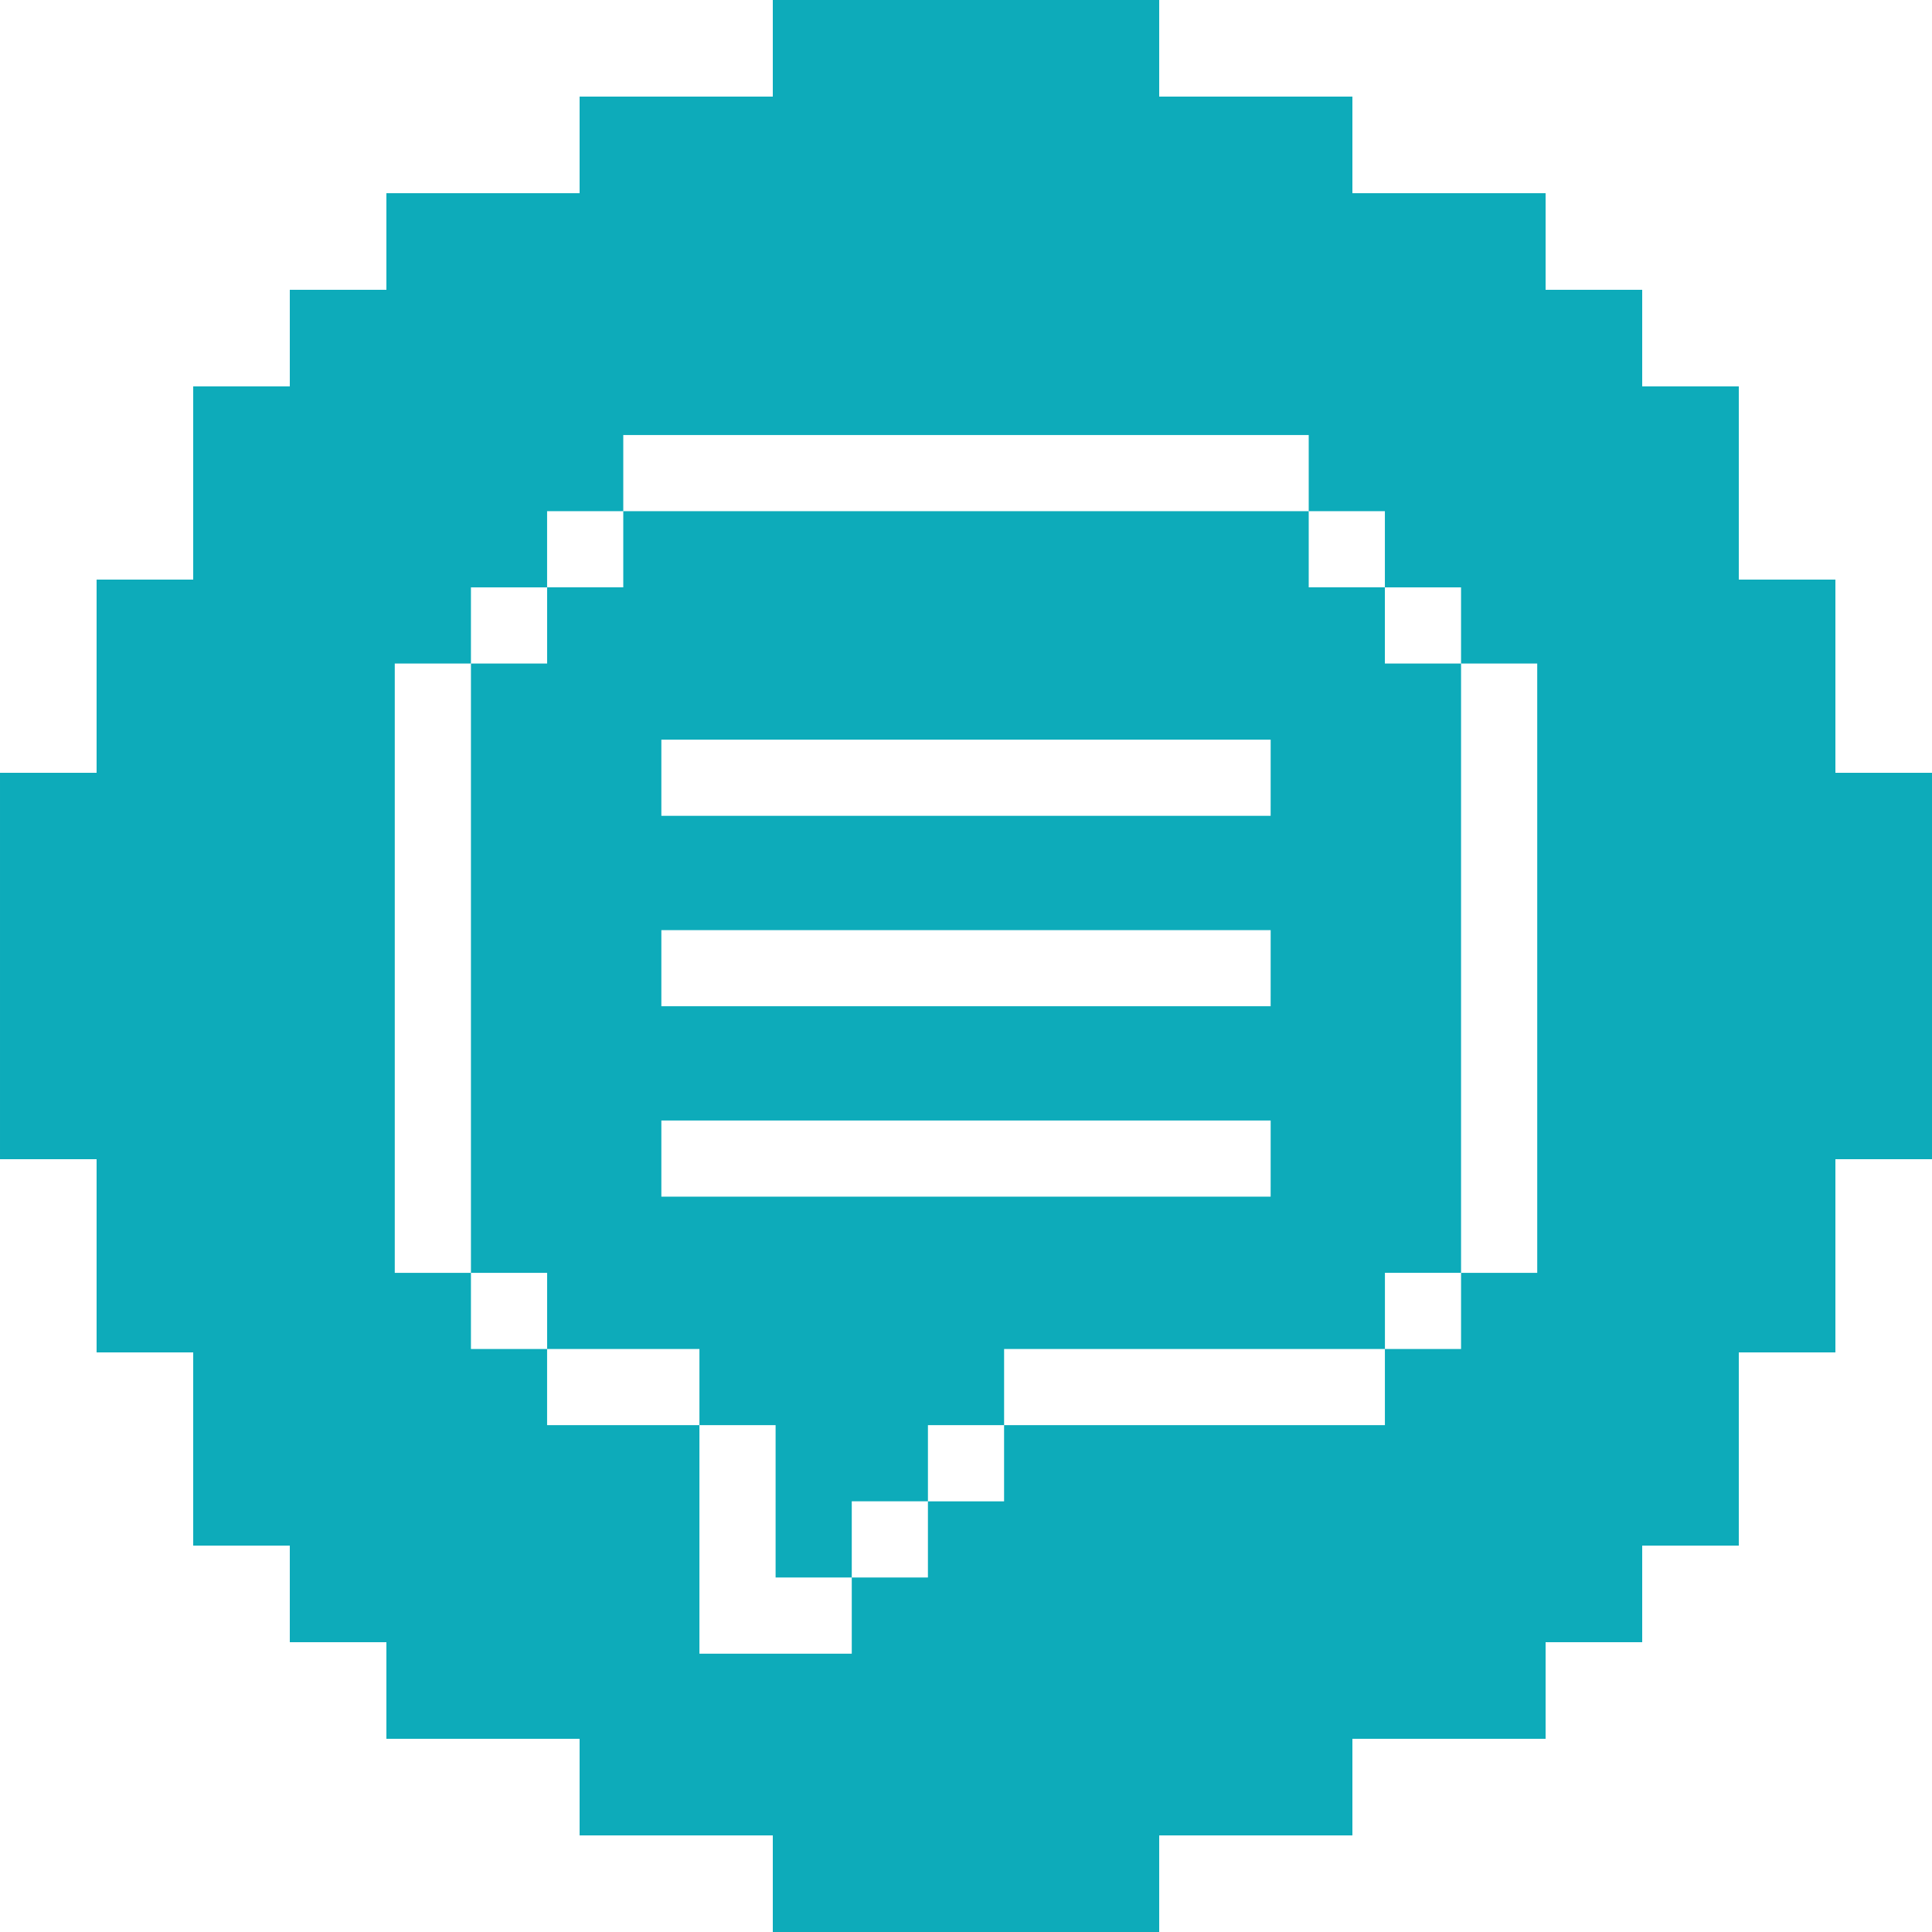
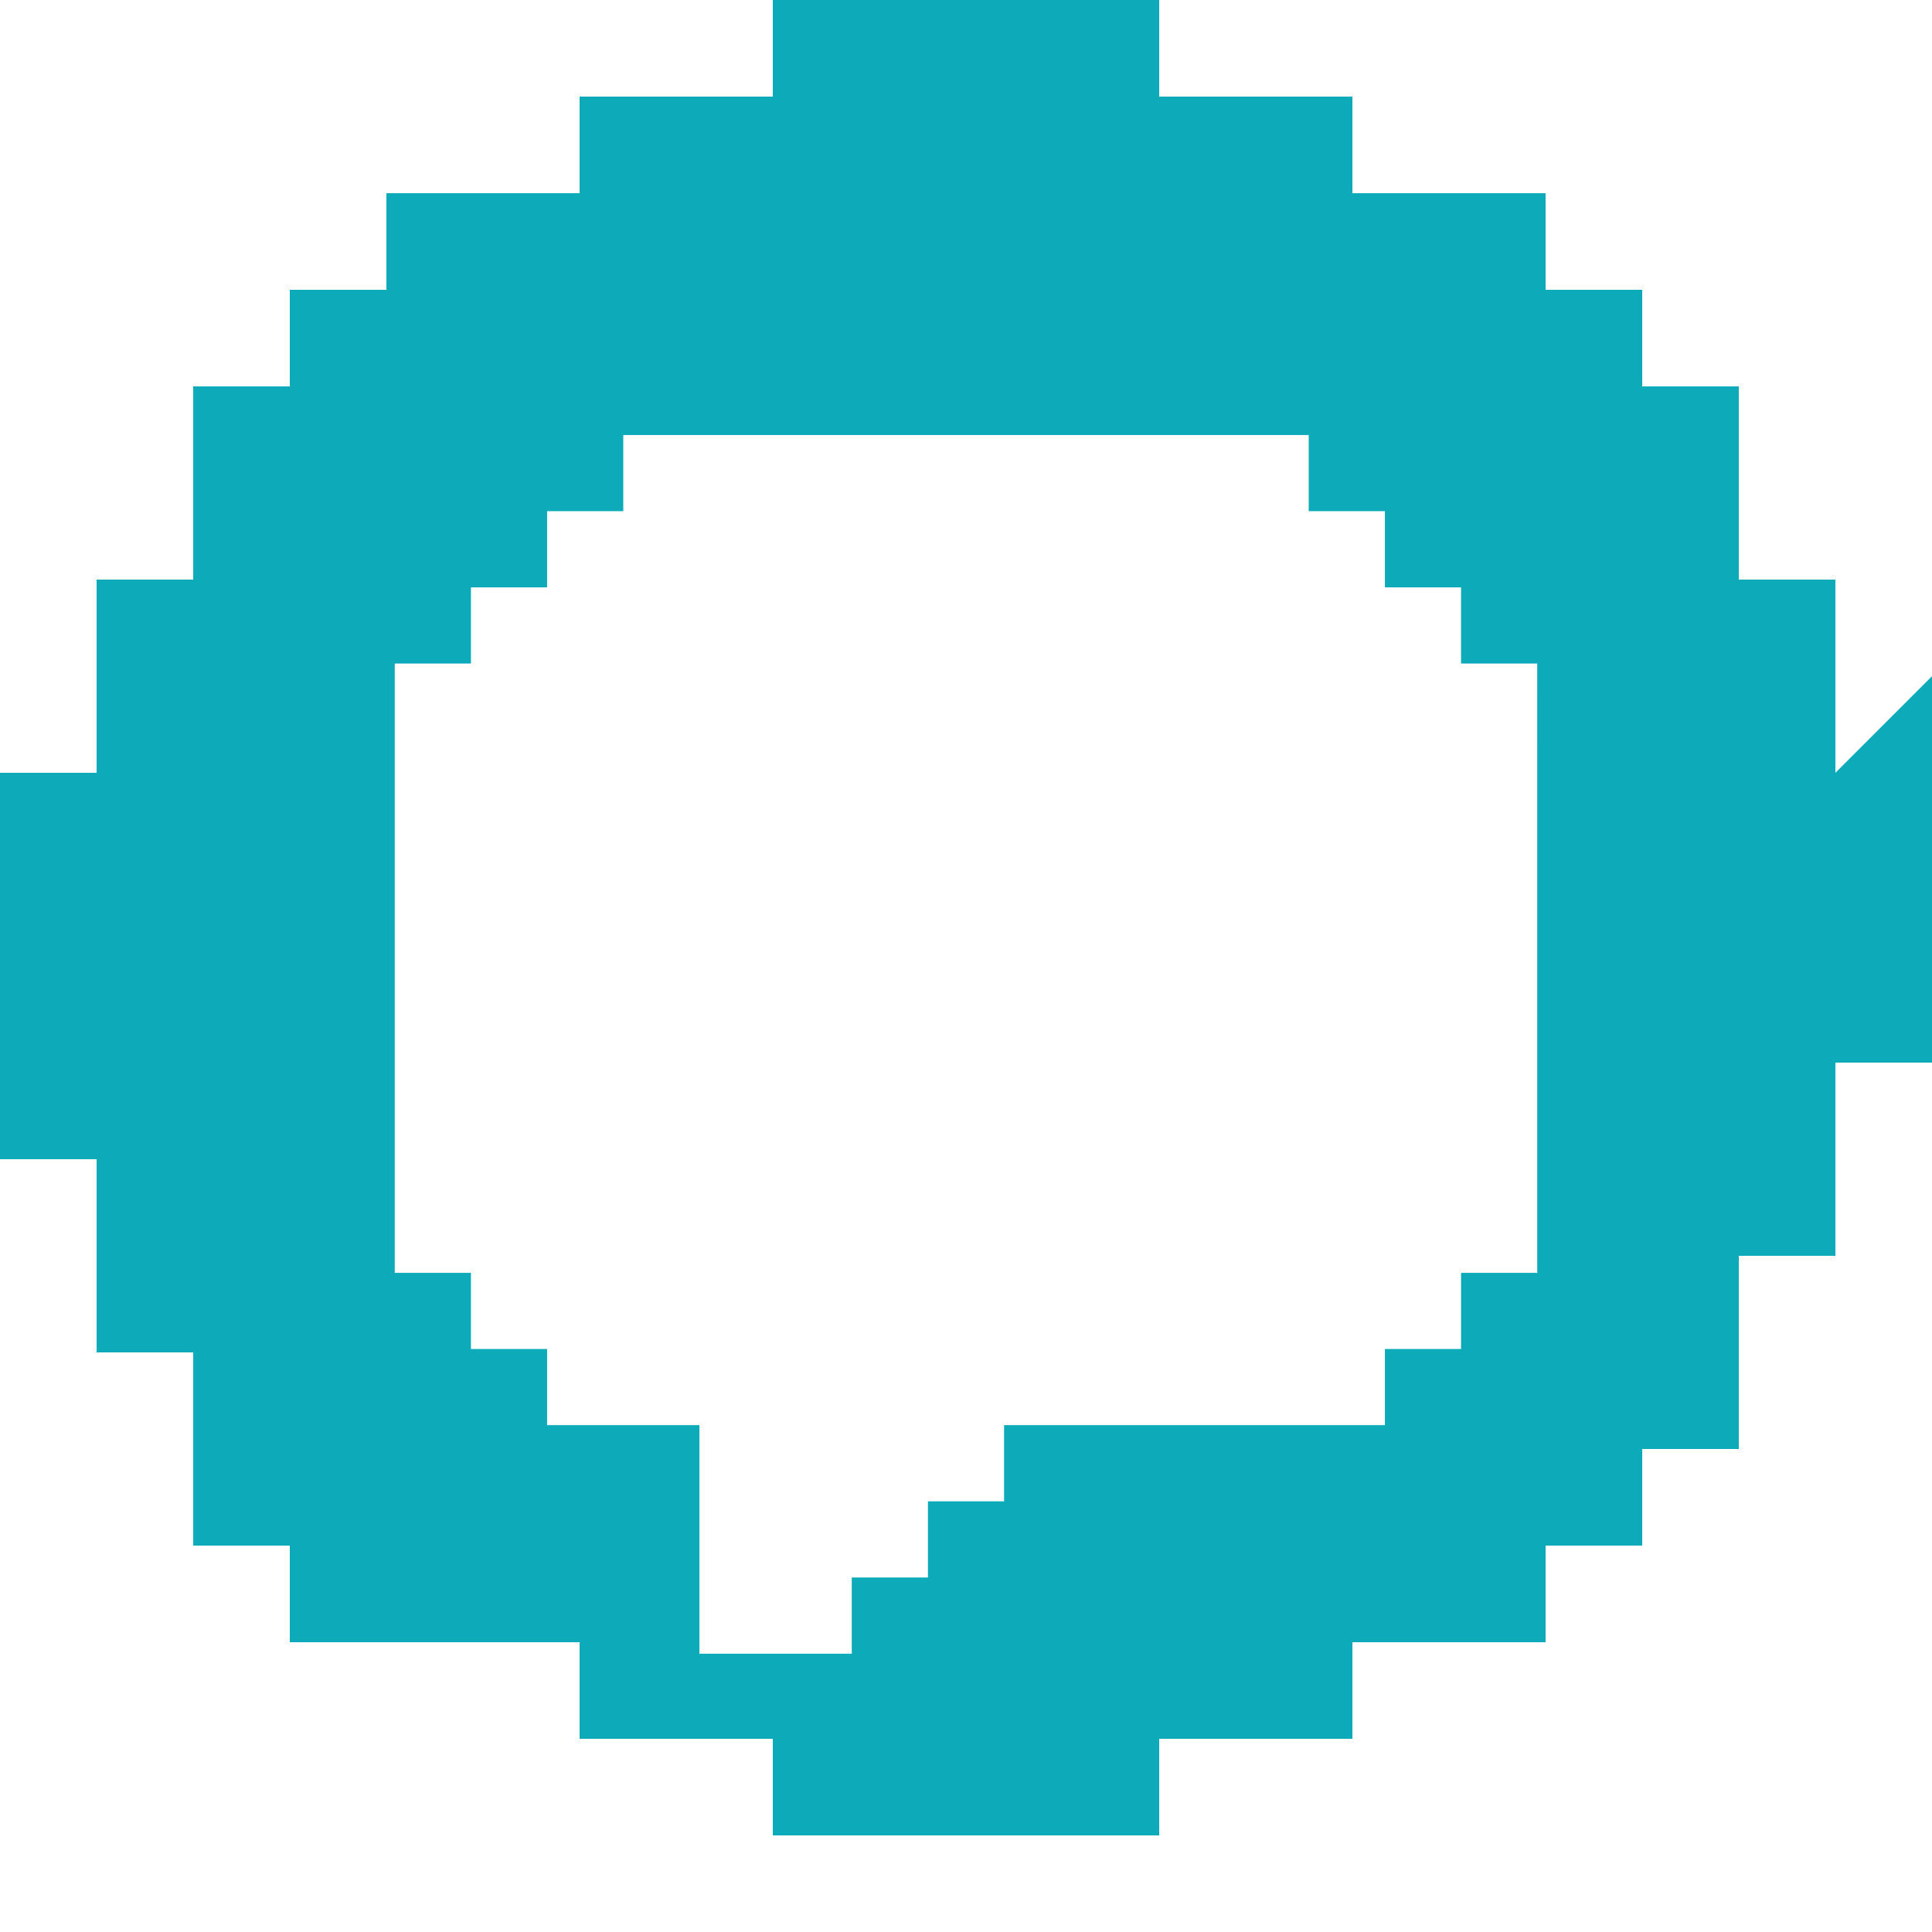
<svg xmlns="http://www.w3.org/2000/svg" width="150.001" height="150.001" viewBox="0 0 150.001 150.001">
  <g id="Group_1061" data-name="Group 1061" transform="translate(16933.709 14840.126)">
-     <path id="Path_2468" data-name="Path 2468" d="M144.792,508.87v-15h-7.5v-15h-7.5v-7.5h-7.5v-7.5h-15v-7.5h-15v-7.5h-30v7.5h-15v7.5h-15v7.5h-7.5v7.5h-7.5v15h-7.5v15h-7.5v30h7.5v15h7.5v15h7.5v7.5h7.5v7.5h15v7.5h15v7.5h30v-7.5h15v-7.5h15v-7.5h7.5v-7.5h7.5v-15h7.5v-15h7.5v-30Zm-23.15-2.571v41.394h-5.914v5.913h-5.913v5.914H80.248v5.914H74.335v5.913H68.422v5.914H56.595V559.52H44.768v-5.914H38.855v-5.913H32.941V500.386h5.914v-5.913h5.913v-5.914h5.914v-5.914H103.9v5.914h5.914v5.914h5.913v5.913h5.914Z" transform="translate(-16936 -15288.996)" fill="#0dabba" />
-     <path id="Path_2469" data-name="Path 2469" d="M151.3,574.48V539h-5.914v-5.914h-5.914v-5.914H86.254v5.914H80.341V539H74.427v47.307h5.914v5.914H92.167v5.913h5.914V609.96h5.913v-5.914h5.914v-5.914h5.914V592.22h29.567v-5.914H151.3V574.48Zm-14.784,5.913H89.211V574.48h47.307Zm0-14.783H89.211V559.7h47.307Zm0-14.784H89.211v-5.914h47.307Z" transform="translate(-16971.572 -15327.61)" fill="#0dabba" />
+     <path id="Path_2468" data-name="Path 2468" d="M144.792,508.87v-15h-7.5v-15h-7.5v-7.5h-7.5v-7.5h-15v-7.5h-15v-7.5h-30v7.5h-15v7.5h-15v7.5h-7.5v7.5h-7.5v15h-7.5v15h-7.5v30h7.5v15h7.5v15h7.5v7.5h7.5h15v7.5h15v7.5h30v-7.5h15v-7.5h15v-7.5h7.5v-7.5h7.5v-15h7.5v-15h7.5v-30Zm-23.15-2.571v41.394h-5.914v5.913h-5.913v5.914H80.248v5.914H74.335v5.913H68.422v5.914H56.595V559.52H44.768v-5.914H38.855v-5.913H32.941V500.386h5.914v-5.913h5.913v-5.914h5.914v-5.914H103.9v5.914h5.914v5.914h5.913v5.913h5.914Z" transform="translate(-16936 -15288.996)" fill="#0dabba" />
  </g>
</svg>